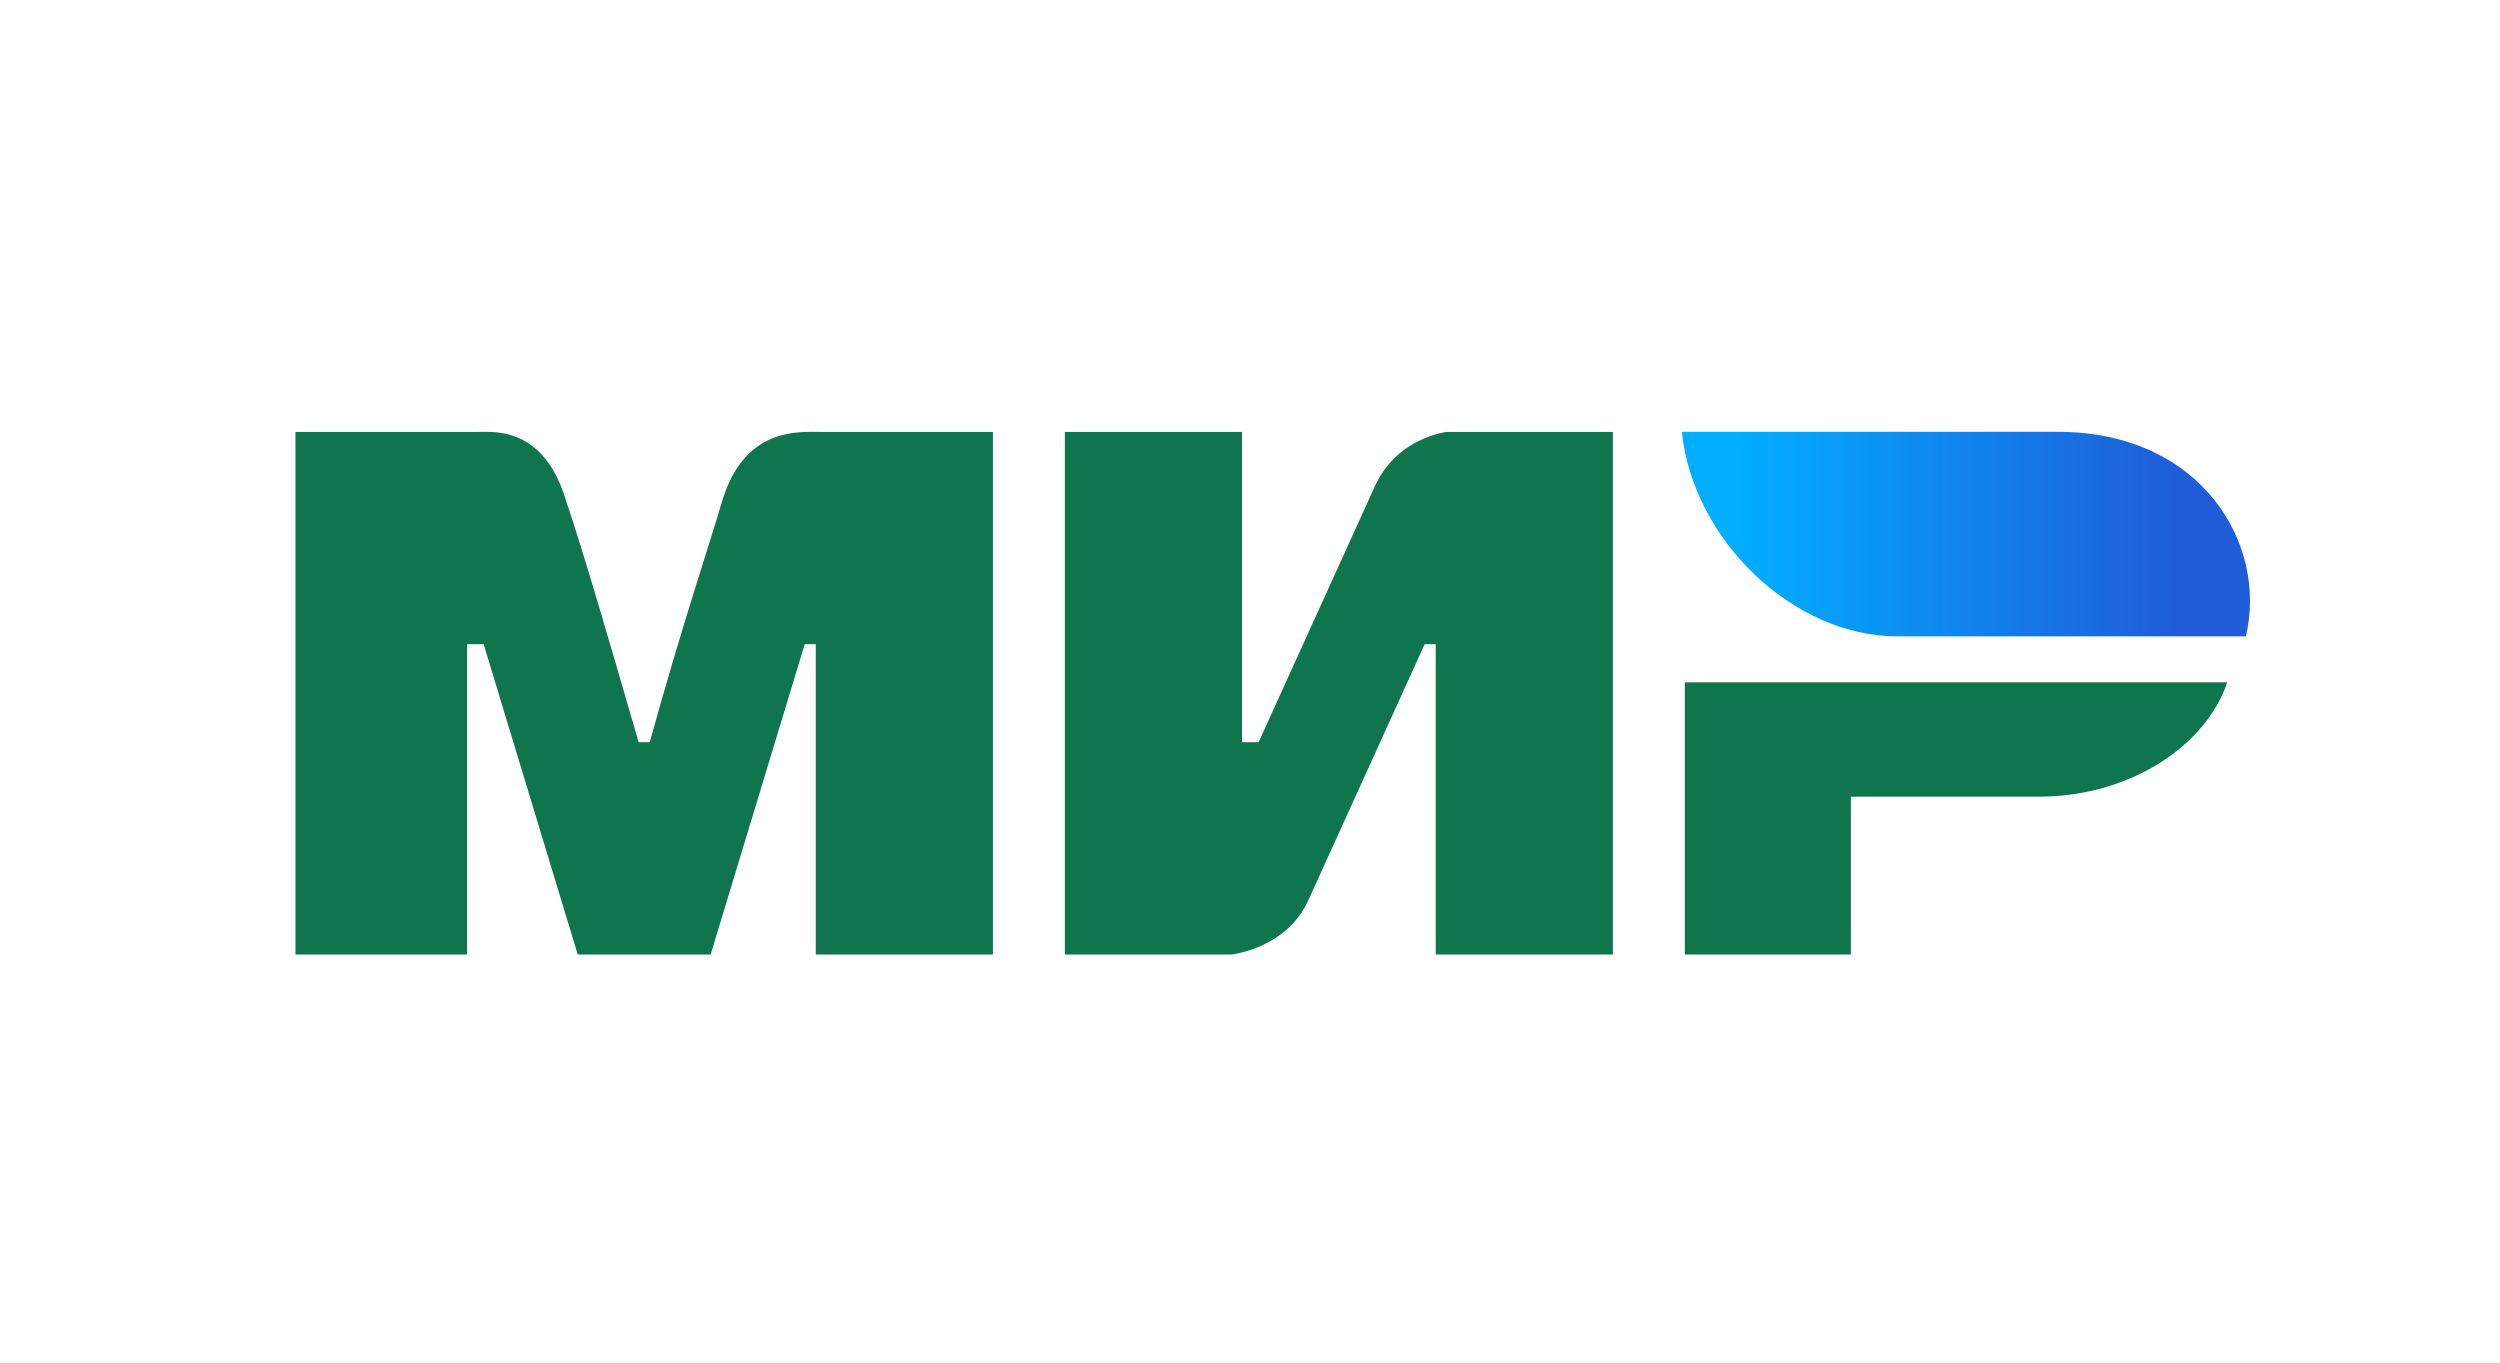
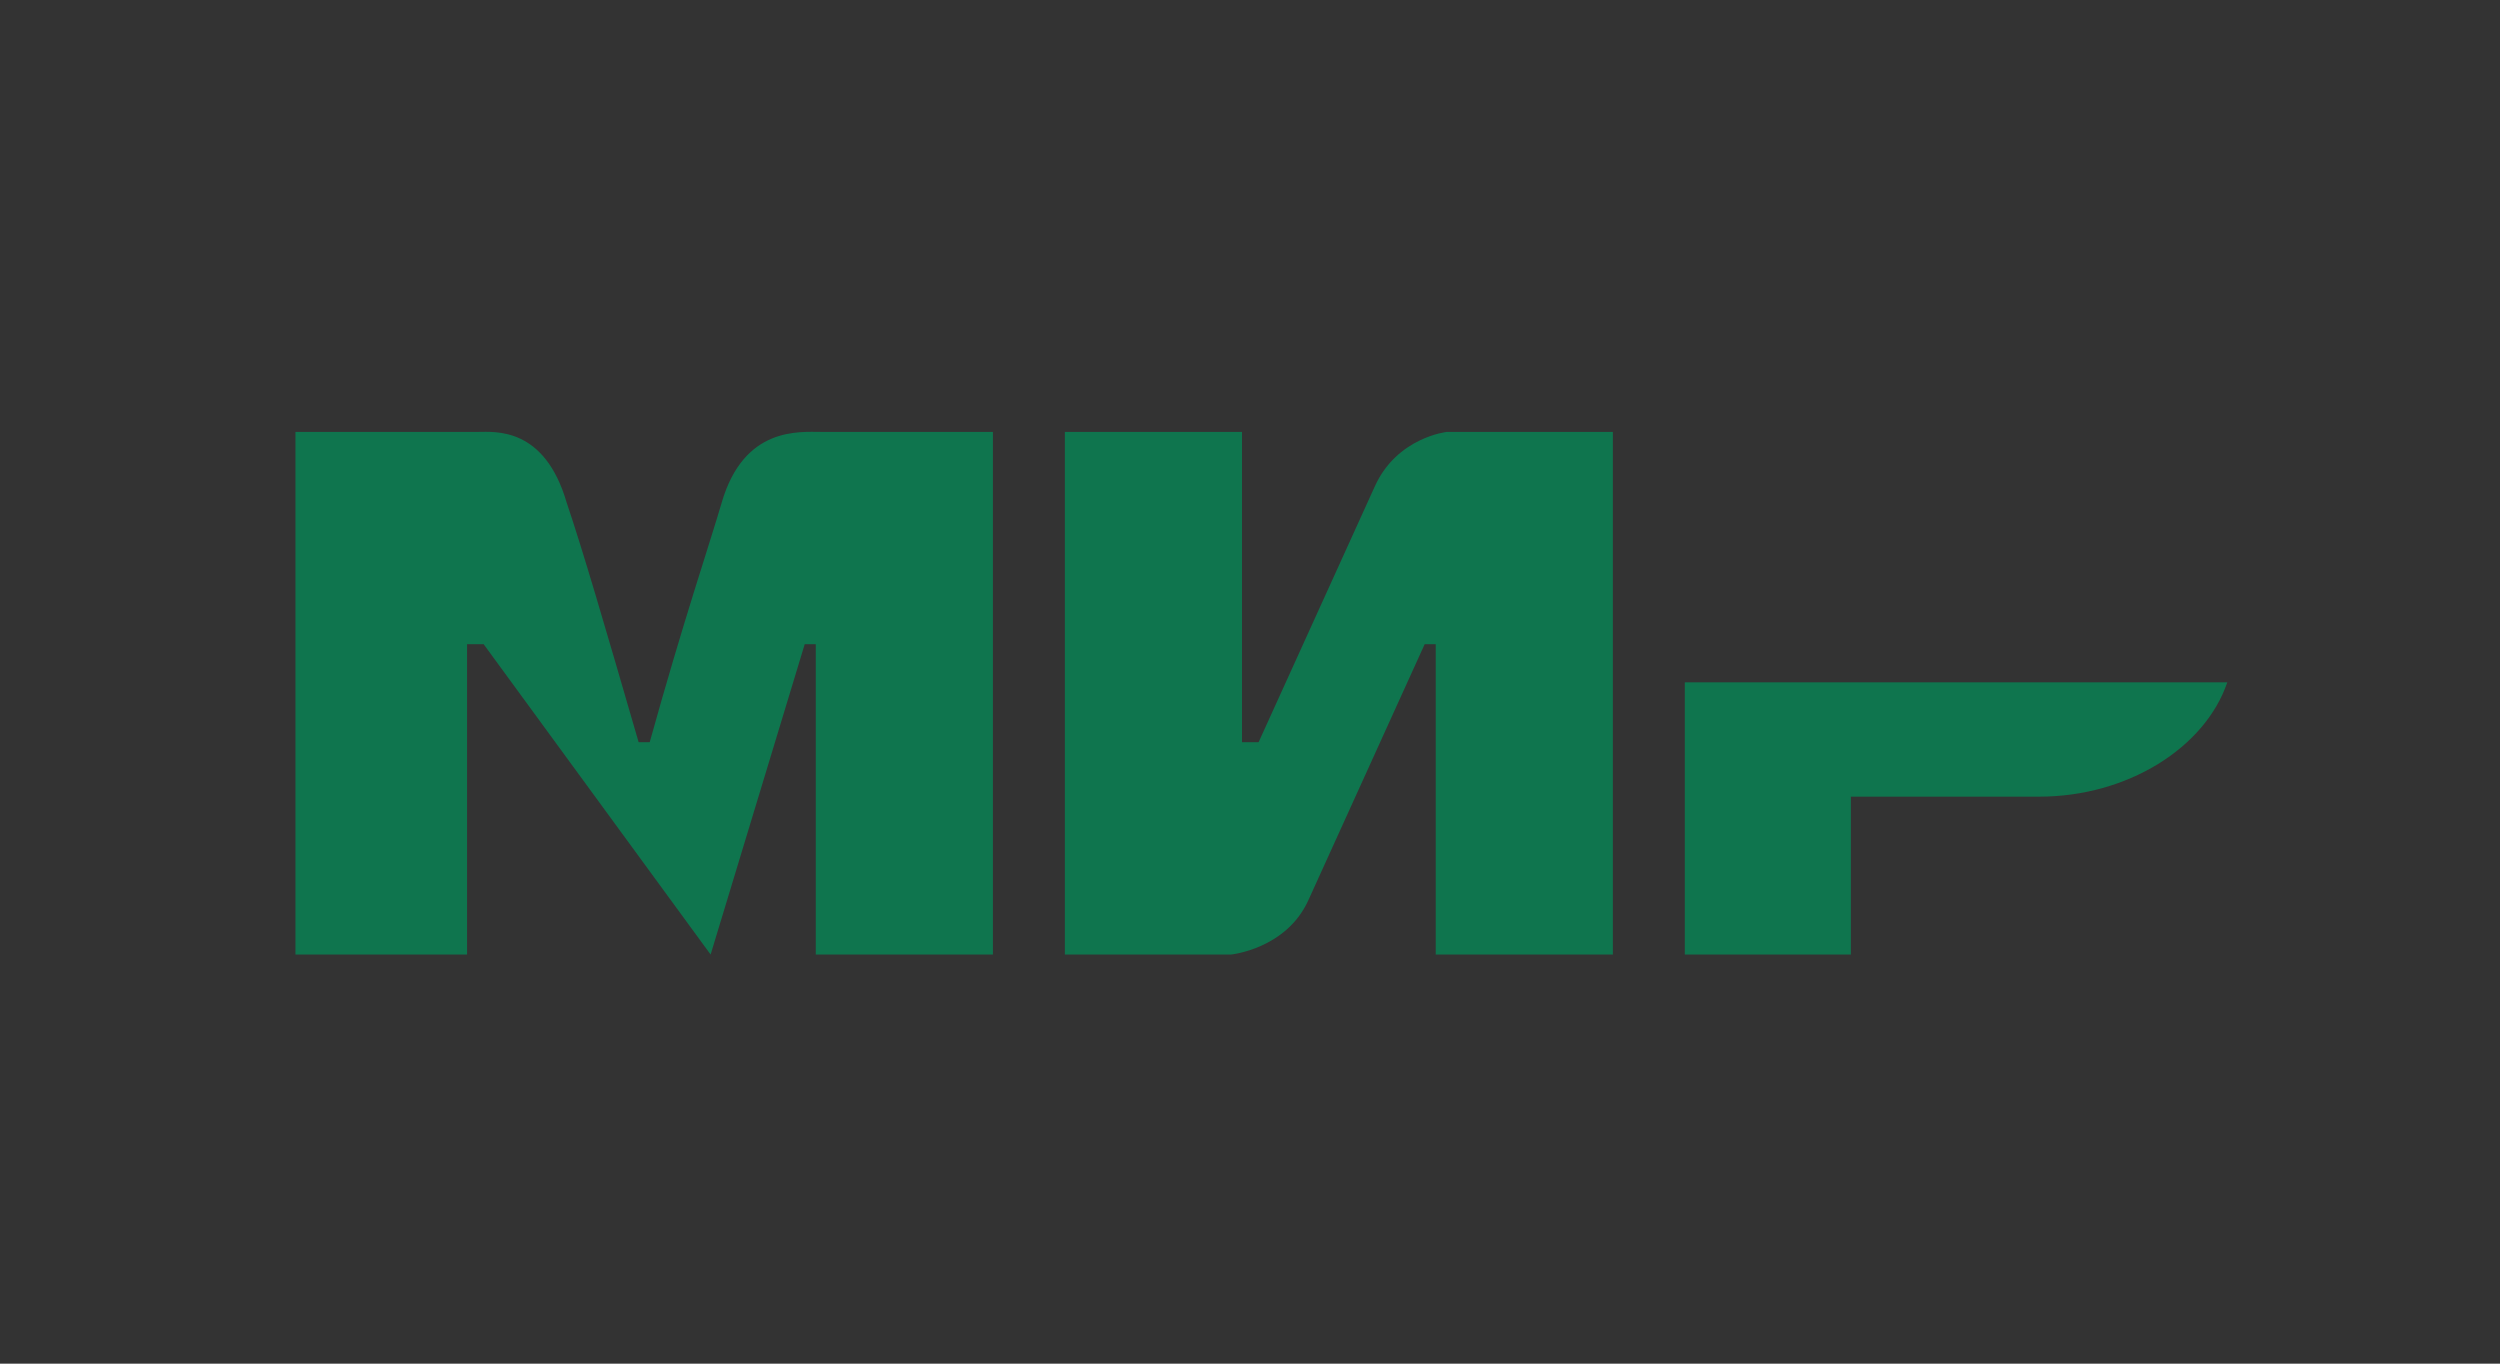
<svg xmlns="http://www.w3.org/2000/svg" width="110" height="60" viewBox="0 0 110 60" fill="none">
  <rect x="0" y="0" width="110" height="60" fill="#333333" stroke="none" />
  <g clip-path="url(#clip0_598_2396)">
-     <path d="M0 0H110V60H0V0Z" fill="white" />
-     <path d="M13 19.004H21.037C21.768 19.004 23.96 18.764 24.934 22.118C25.665 24.274 26.639 27.627 28.1 32.658H28.587C30.049 27.388 31.267 23.795 31.754 22.118C32.728 18.764 35.163 19.004 36.138 19.004H43.688V42H35.894V28.346H35.407L31.267 42H25.421L21.281 28.346H20.55V42H13M46.854 19.004H54.648V32.658H55.378L60.493 21.399C61.467 19.243 63.659 19.004 63.659 19.004H70.966V42H63.172V28.346H62.685L57.57 39.605C56.596 41.761 54.16 42 54.16 42H46.854M81.438 35.053V42H74.132V30.023H98C97.026 32.897 93.616 35.053 89.719 35.053" fill="#0F754E" />
-     <path d="M98.817 28C99.79 23.95 96.87 19 90.544 19H74C74.487 23.725 78.866 28 83.489 28" fill="url(#paint0_linear_598_2396)" />
+     <path d="M13 19.004H21.037C21.768 19.004 23.96 18.764 24.934 22.118C25.665 24.274 26.639 27.627 28.1 32.658H28.587C30.049 27.388 31.267 23.795 31.754 22.118C32.728 18.764 35.163 19.004 36.138 19.004H43.688V42H35.894V28.346H35.407L31.267 42L21.281 28.346H20.55V42H13M46.854 19.004H54.648V32.658H55.378L60.493 21.399C61.467 19.243 63.659 19.004 63.659 19.004H70.966V42H63.172V28.346H62.685L57.57 39.605C56.596 41.761 54.16 42 54.16 42H46.854M81.438 35.053V42H74.132V30.023H98C97.026 32.897 93.616 35.053 89.719 35.053" fill="#0F754E" />
  </g>
  <defs>
    <linearGradient id="paint0_linear_598_2396" x1="95.897" y1="16.075" x2="76.433" y2="16.075" gradientUnits="userSpaceOnUse">
      <stop stop-color="#1F5CD7" />
      <stop offset="1" stop-color="#02AEFF" />
    </linearGradient>
    <clipPath id="clip0_598_2396">
      <rect width="110" height="60" fill="white" />
    </clipPath>
  </defs>
</svg>